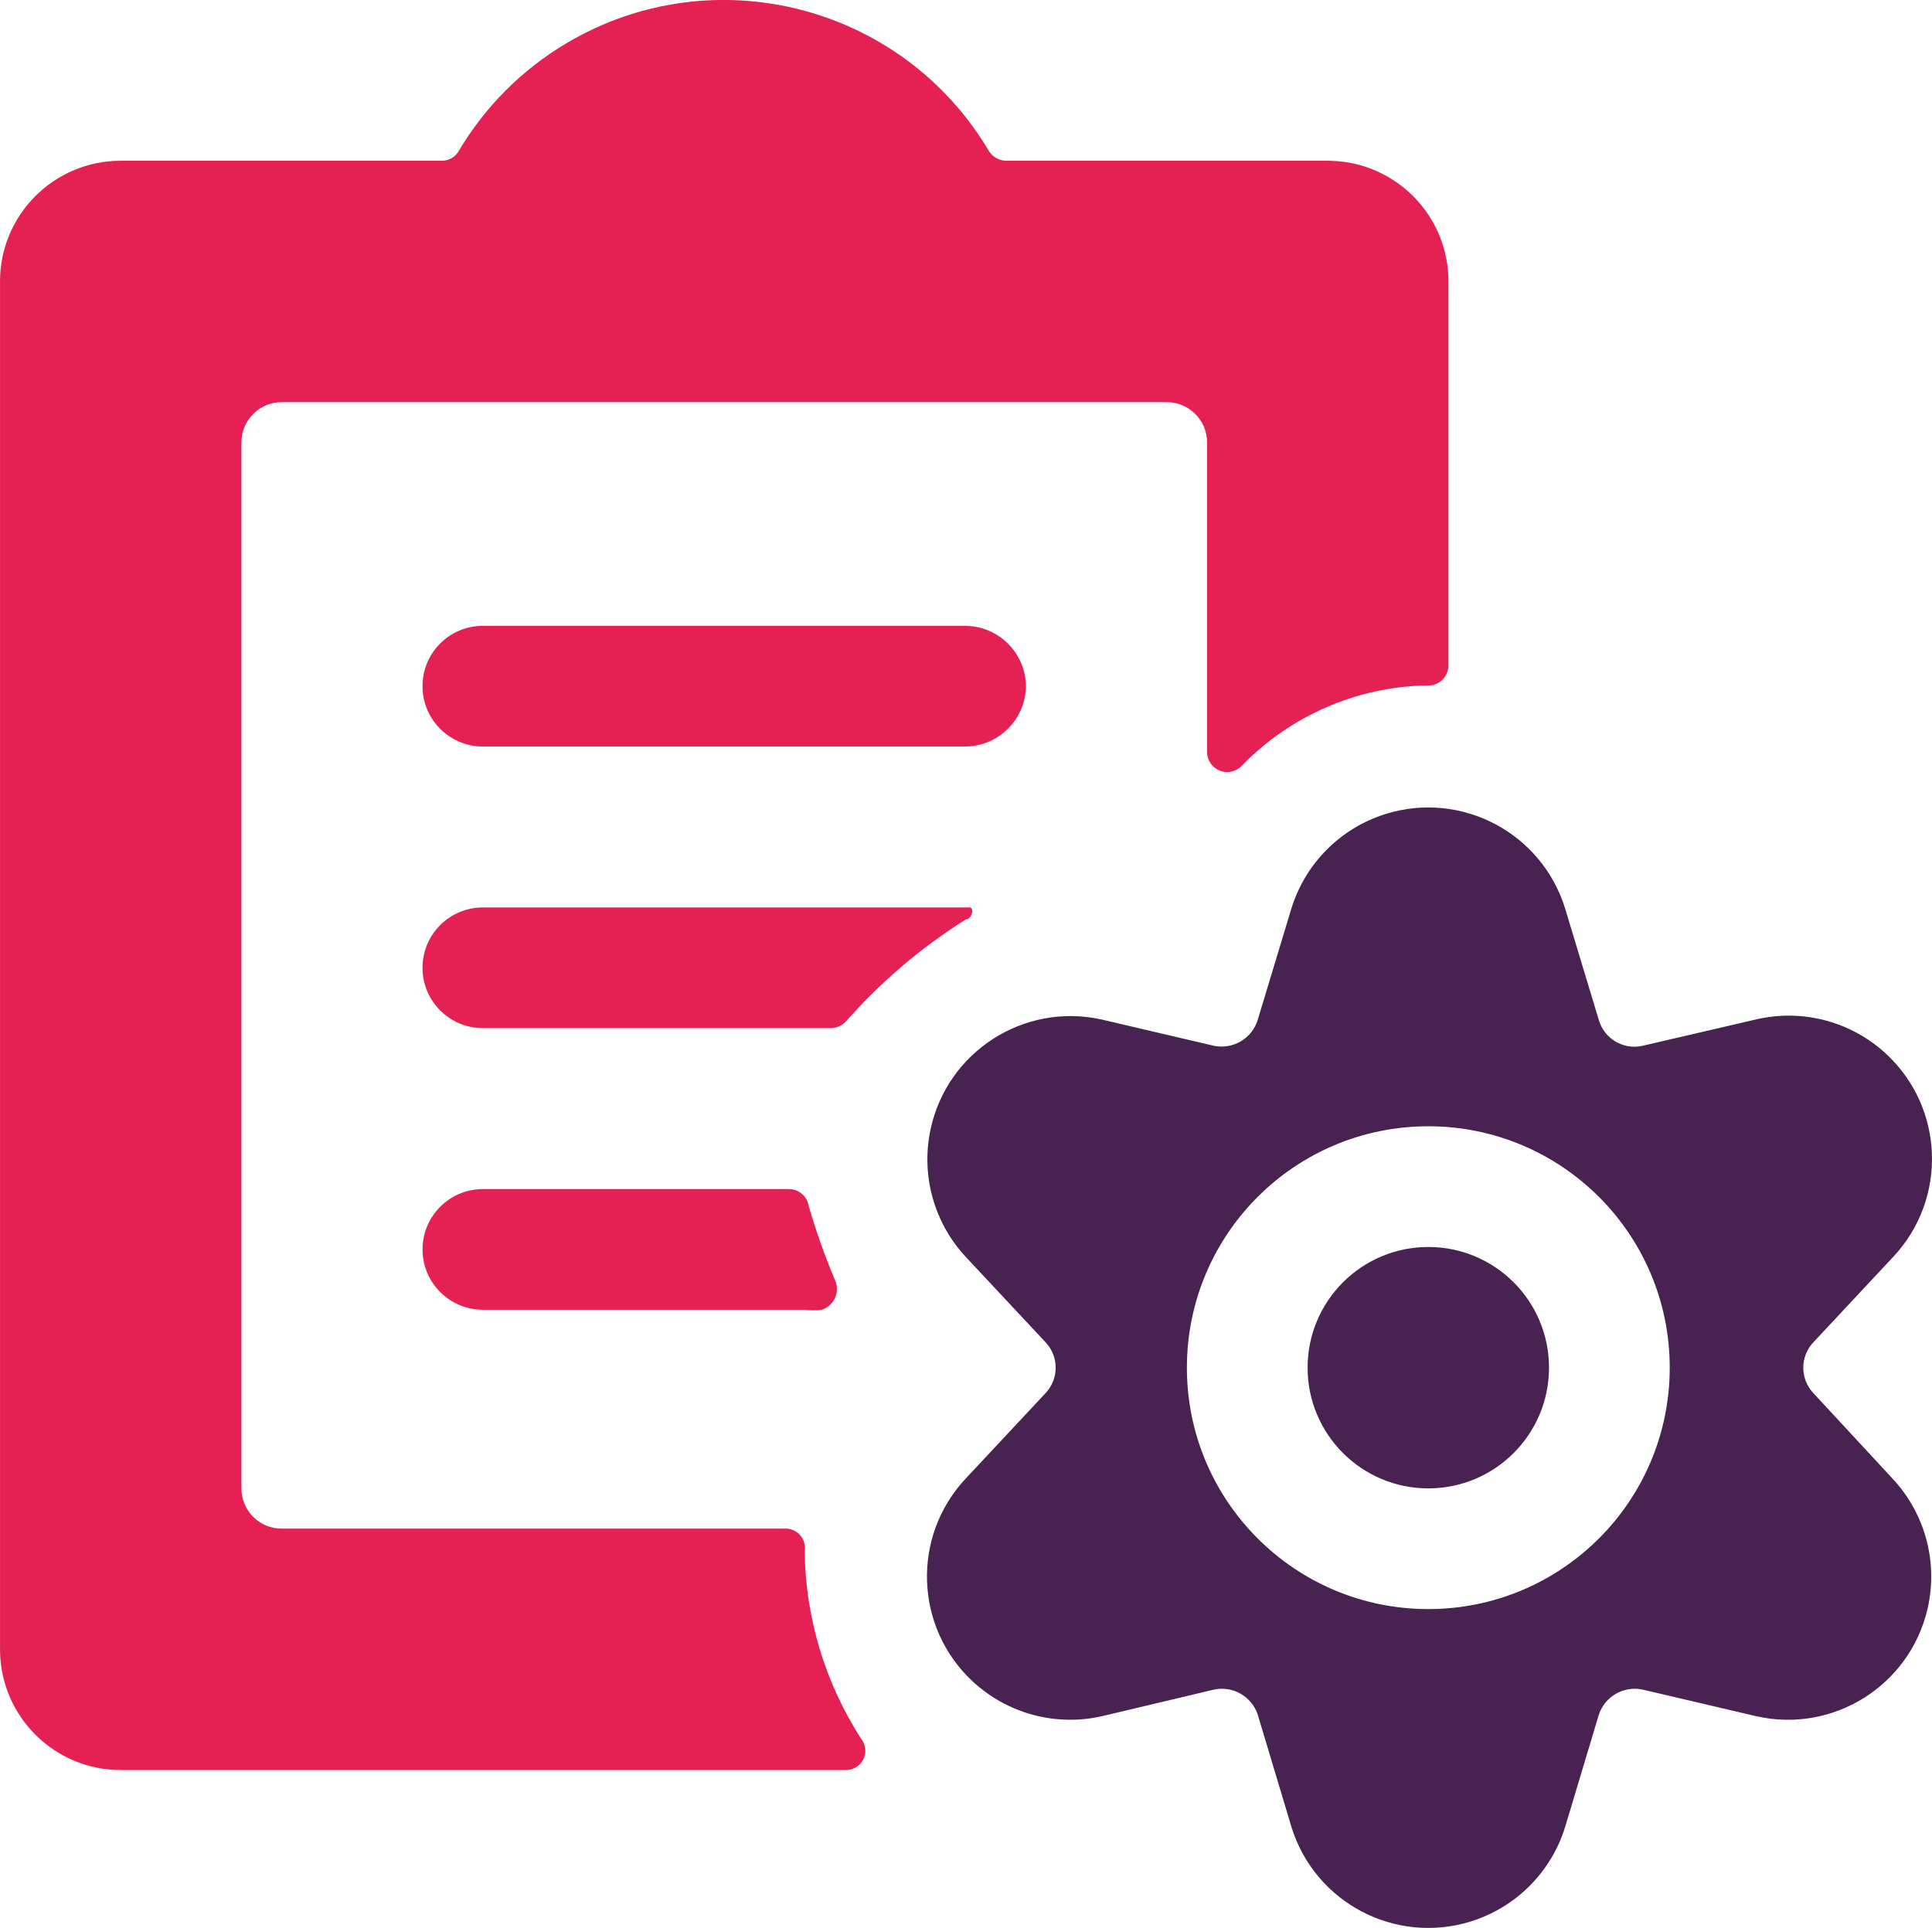
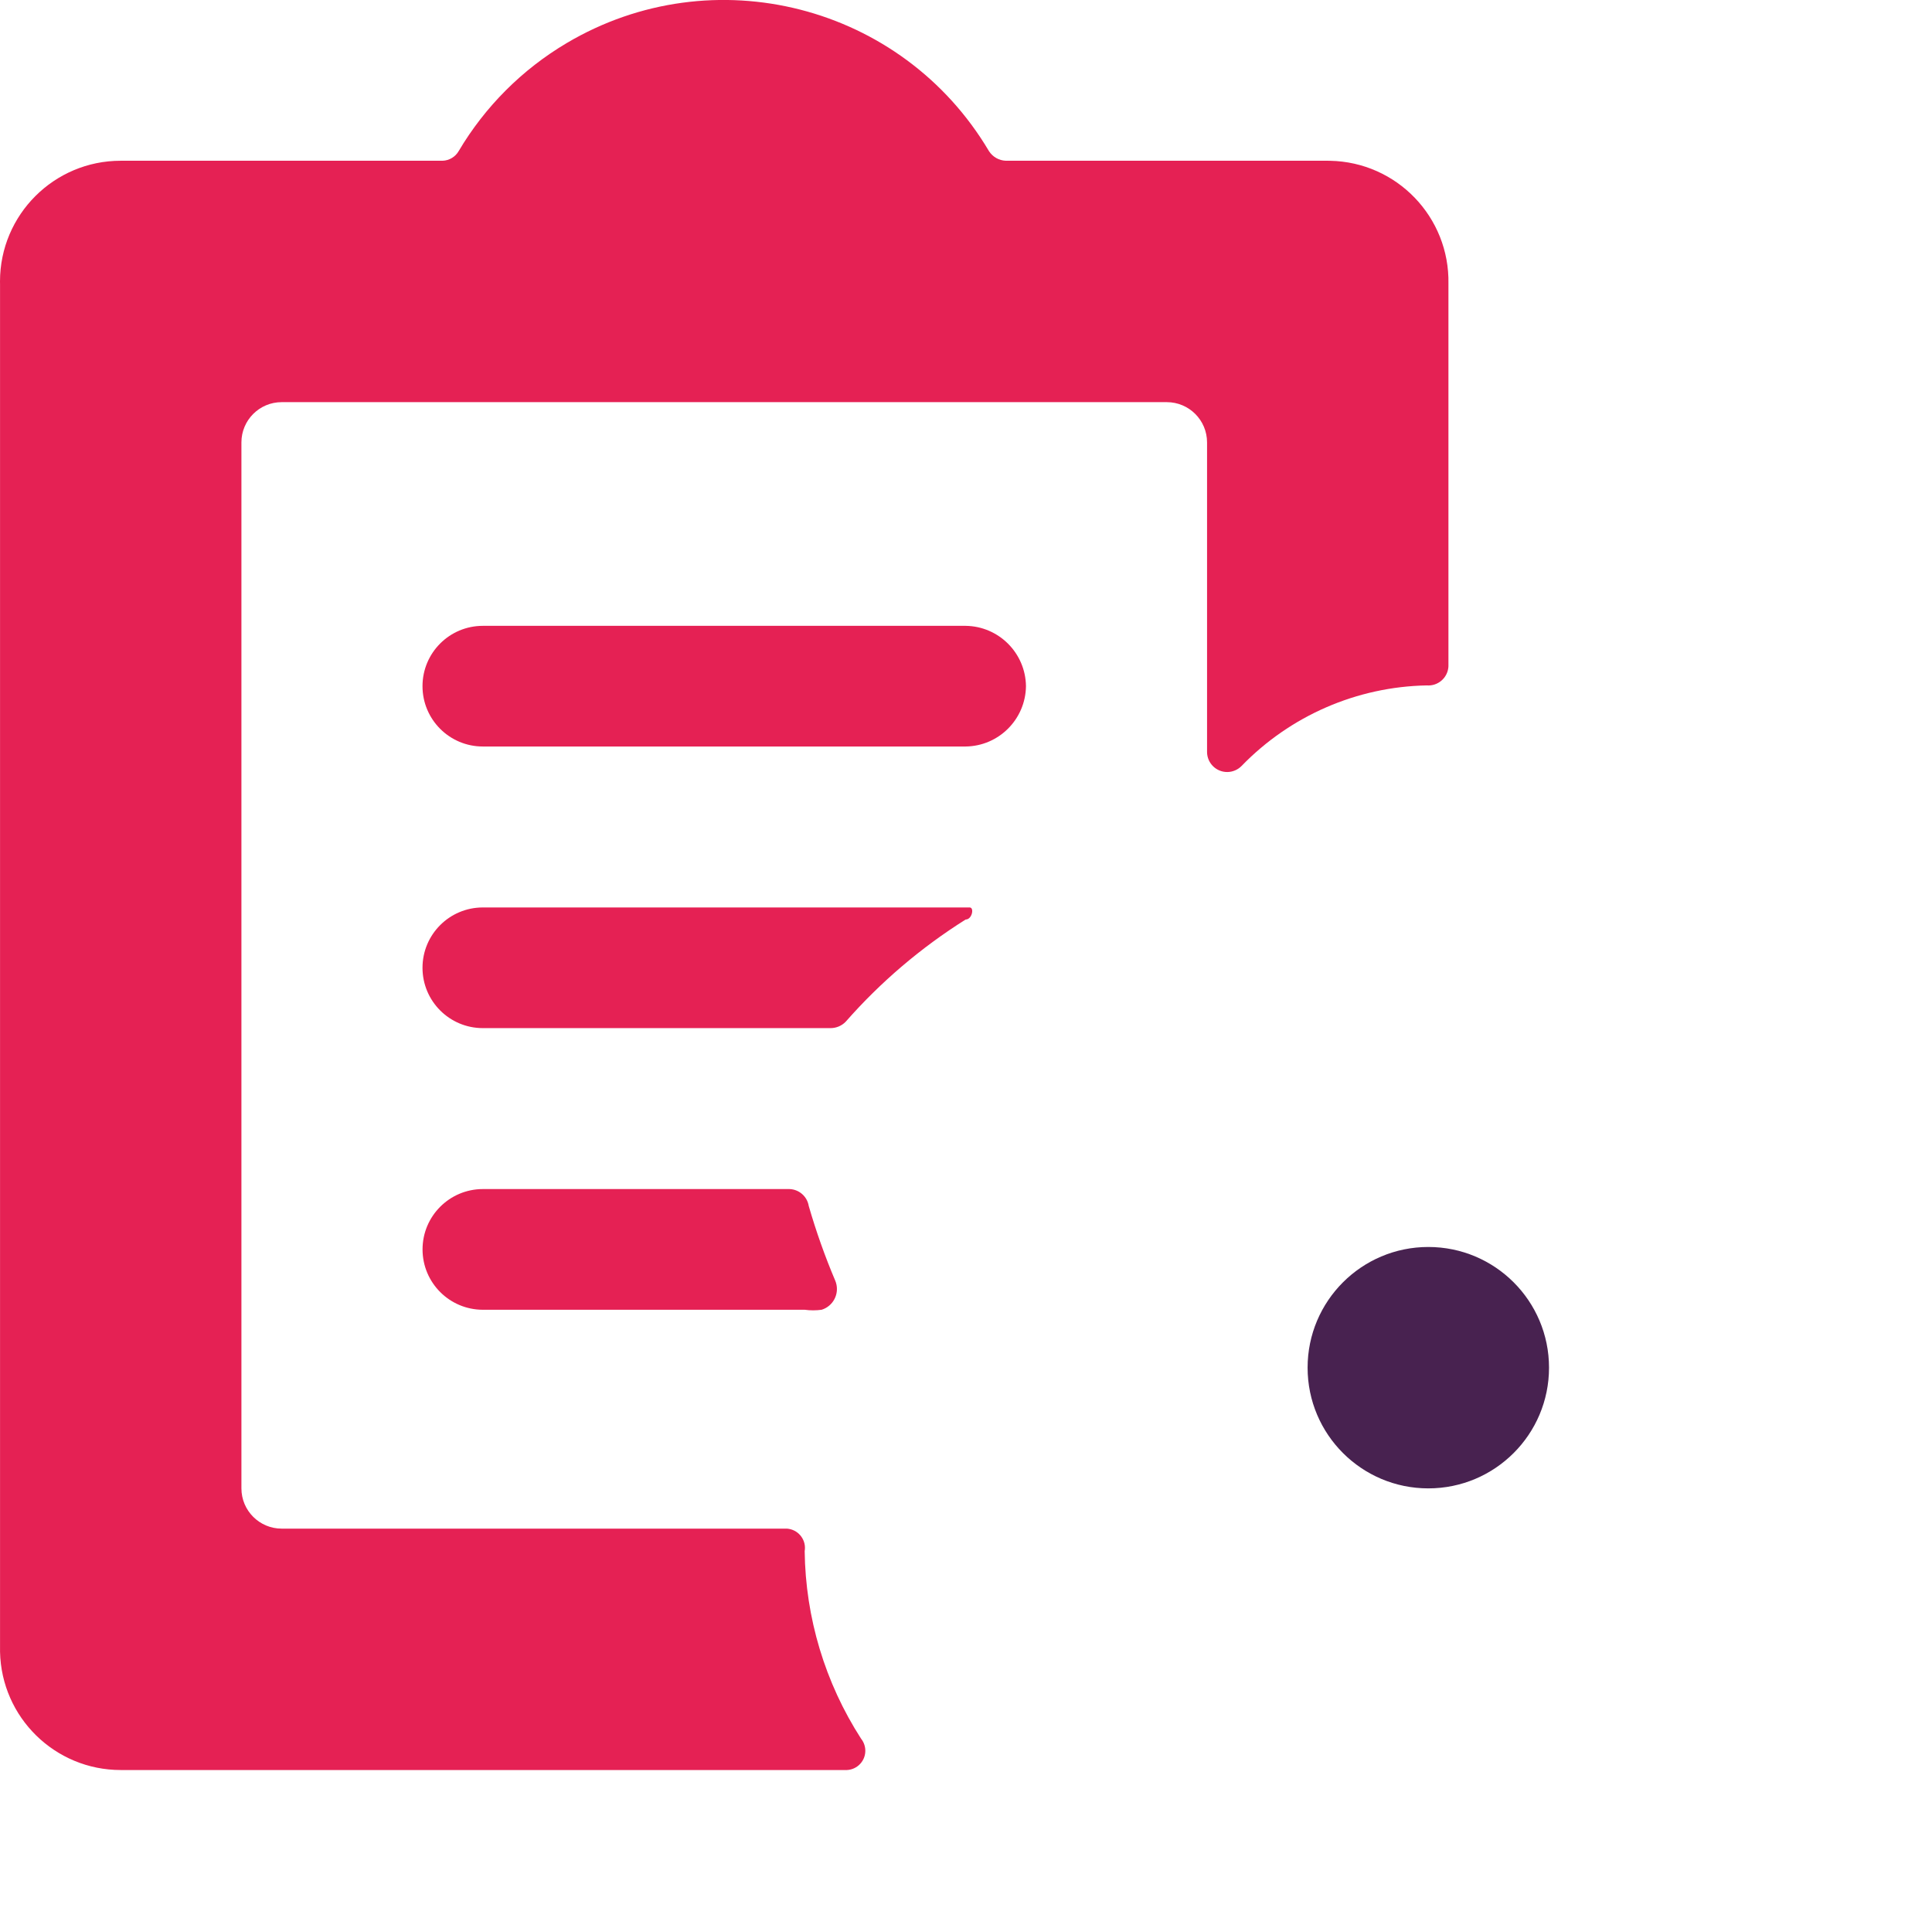
<svg xmlns="http://www.w3.org/2000/svg" version="1.1" x="0px" y="0px" viewBox="0 0 48 47.902" style="enable-background:new 0 0 48 47.902;" xml:space="preserve">
  <g id="assessment">
    <path style="fill:#E52154;" d="M25.49,17.049c-0.011-0.824-0.676-1.489-1.499-1.499H11.996c-0.828,0-1.499,0.671-1.499,1.499   s0.671,1.499,1.499,1.499h11.995C24.814,18.538,25.479,17.873,25.49,17.049z" />
    <path style="fill:#E52154;" d="M19.992,38.541c0.045-0.261-0.131-0.509-0.392-0.554c-0.016-0.003-0.032-0.005-0.048-0.006H6.998   c-0.552,0-1-0.448-1-1V10.992c0-0.552,0.448-1,1-1h21.991c0.552,0,1,0.448,1,1v7.697c0.004,0.276,0.231,0.497,0.507,0.493   c0.133-0.002,0.26-0.057,0.353-0.153c1.209-1.247,2.862-1.966,4.598-1.999c0.275,0.022,0.516-0.183,0.538-0.458   c0.001-0.007,0.001-0.015,0.001-0.022V7.053c0.033-1.656-1.282-3.025-2.938-3.058c-0.02,0-0.04-0.001-0.061-0.001H24.99   c-0.171-0.006-0.328-0.096-0.42-0.24c-2.156-3.638-6.852-4.84-10.49-2.684c-1.106,0.655-2.029,1.578-2.684,2.684   c-0.083,0.144-0.234,0.234-0.4,0.24H2.999C1.343,3.994,0,5.337,0,6.993c0,0.02,0,0.04,0.001,0.061V41.04   c0.033,1.633,1.366,2.939,2.999,2.939h17.993c0.265,0.014,0.491-0.189,0.505-0.453c0.006-0.118-0.031-0.234-0.105-0.326   C20.497,41.808,20.012,40.194,19.992,38.541z" />
    <path style="fill:#E52154;" d="M23.991,22.847c0.16,0,0.22-0.3,0.1-0.3H11.996c-0.828,0-1.499,0.671-1.499,1.499   c0,0.828,0.671,1.499,1.499,1.499h8.636c0.143,0.001,0.281-0.057,0.38-0.16C21.877,24.4,22.881,23.545,23.991,22.847z" />
    <path style="fill:#E52154;" d="M19.613,29.544h-7.617c-0.828,0.001-1.499,0.673-1.498,1.501c0.001,0.827,0.671,1.497,1.498,1.498   h7.997c0.139,0.019,0.281,0.019,0.42,0c0.285-0.088,0.444-0.391,0.356-0.675c-0.005-0.015-0.01-0.03-0.016-0.044   c-0.257-0.606-0.477-1.227-0.66-1.859C20.054,29.727,19.853,29.551,19.613,29.544z" />
    <circle style="fill:#482250;" cx="35.486" cy="33.982" r="2.999" />
-     <path style="fill:#482250;" d="M45.042,34.602c-0.32-0.351-0.32-0.888,0-1.239l1.999-2.139c1.342-1.436,1.266-3.688-0.17-5.03   c-0.865-0.808-2.075-1.134-3.229-0.868l-2.839,0.66c-0.472,0.104-0.944-0.176-1.08-0.64l-0.84-2.779   c-0.583-1.877-2.576-2.926-4.453-2.344c-1.12,0.348-1.996,1.224-2.344,2.344l-0.84,2.779c-0.144,0.458-0.609,0.733-1.08,0.64   l-2.819-0.66c-1.921-0.413-3.814,0.809-4.227,2.731c-0.244,1.134,0.08,2.316,0.869,3.167l1.999,2.139   c0.32,0.351,0.32,0.888,0,1.239l-1.999,2.139c-1.342,1.436-1.266,3.688,0.17,5.03c0.865,0.808,2.075,1.134,3.229,0.868l2.779-0.66   c0.465-0.096,0.928,0.17,1.08,0.62l0.84,2.799c0.583,1.877,2.576,2.926,4.453,2.344c1.12-0.348,1.996-1.224,2.344-2.344l0.84-2.799   c0.152-0.45,0.615-0.715,1.08-0.62l2.819,0.66c1.915,0.441,3.825-0.754,4.267-2.669c0.266-1.154-0.06-2.364-0.868-3.229   L45.042,34.602z M35.486,39.98c-3.312,0-5.998-2.685-5.998-5.998s2.685-5.998,5.998-5.998s5.998,2.685,5.998,5.998   S38.798,39.98,35.486,39.98z" />
  </g>
  <g id="Layer_1">
</g>
</svg>